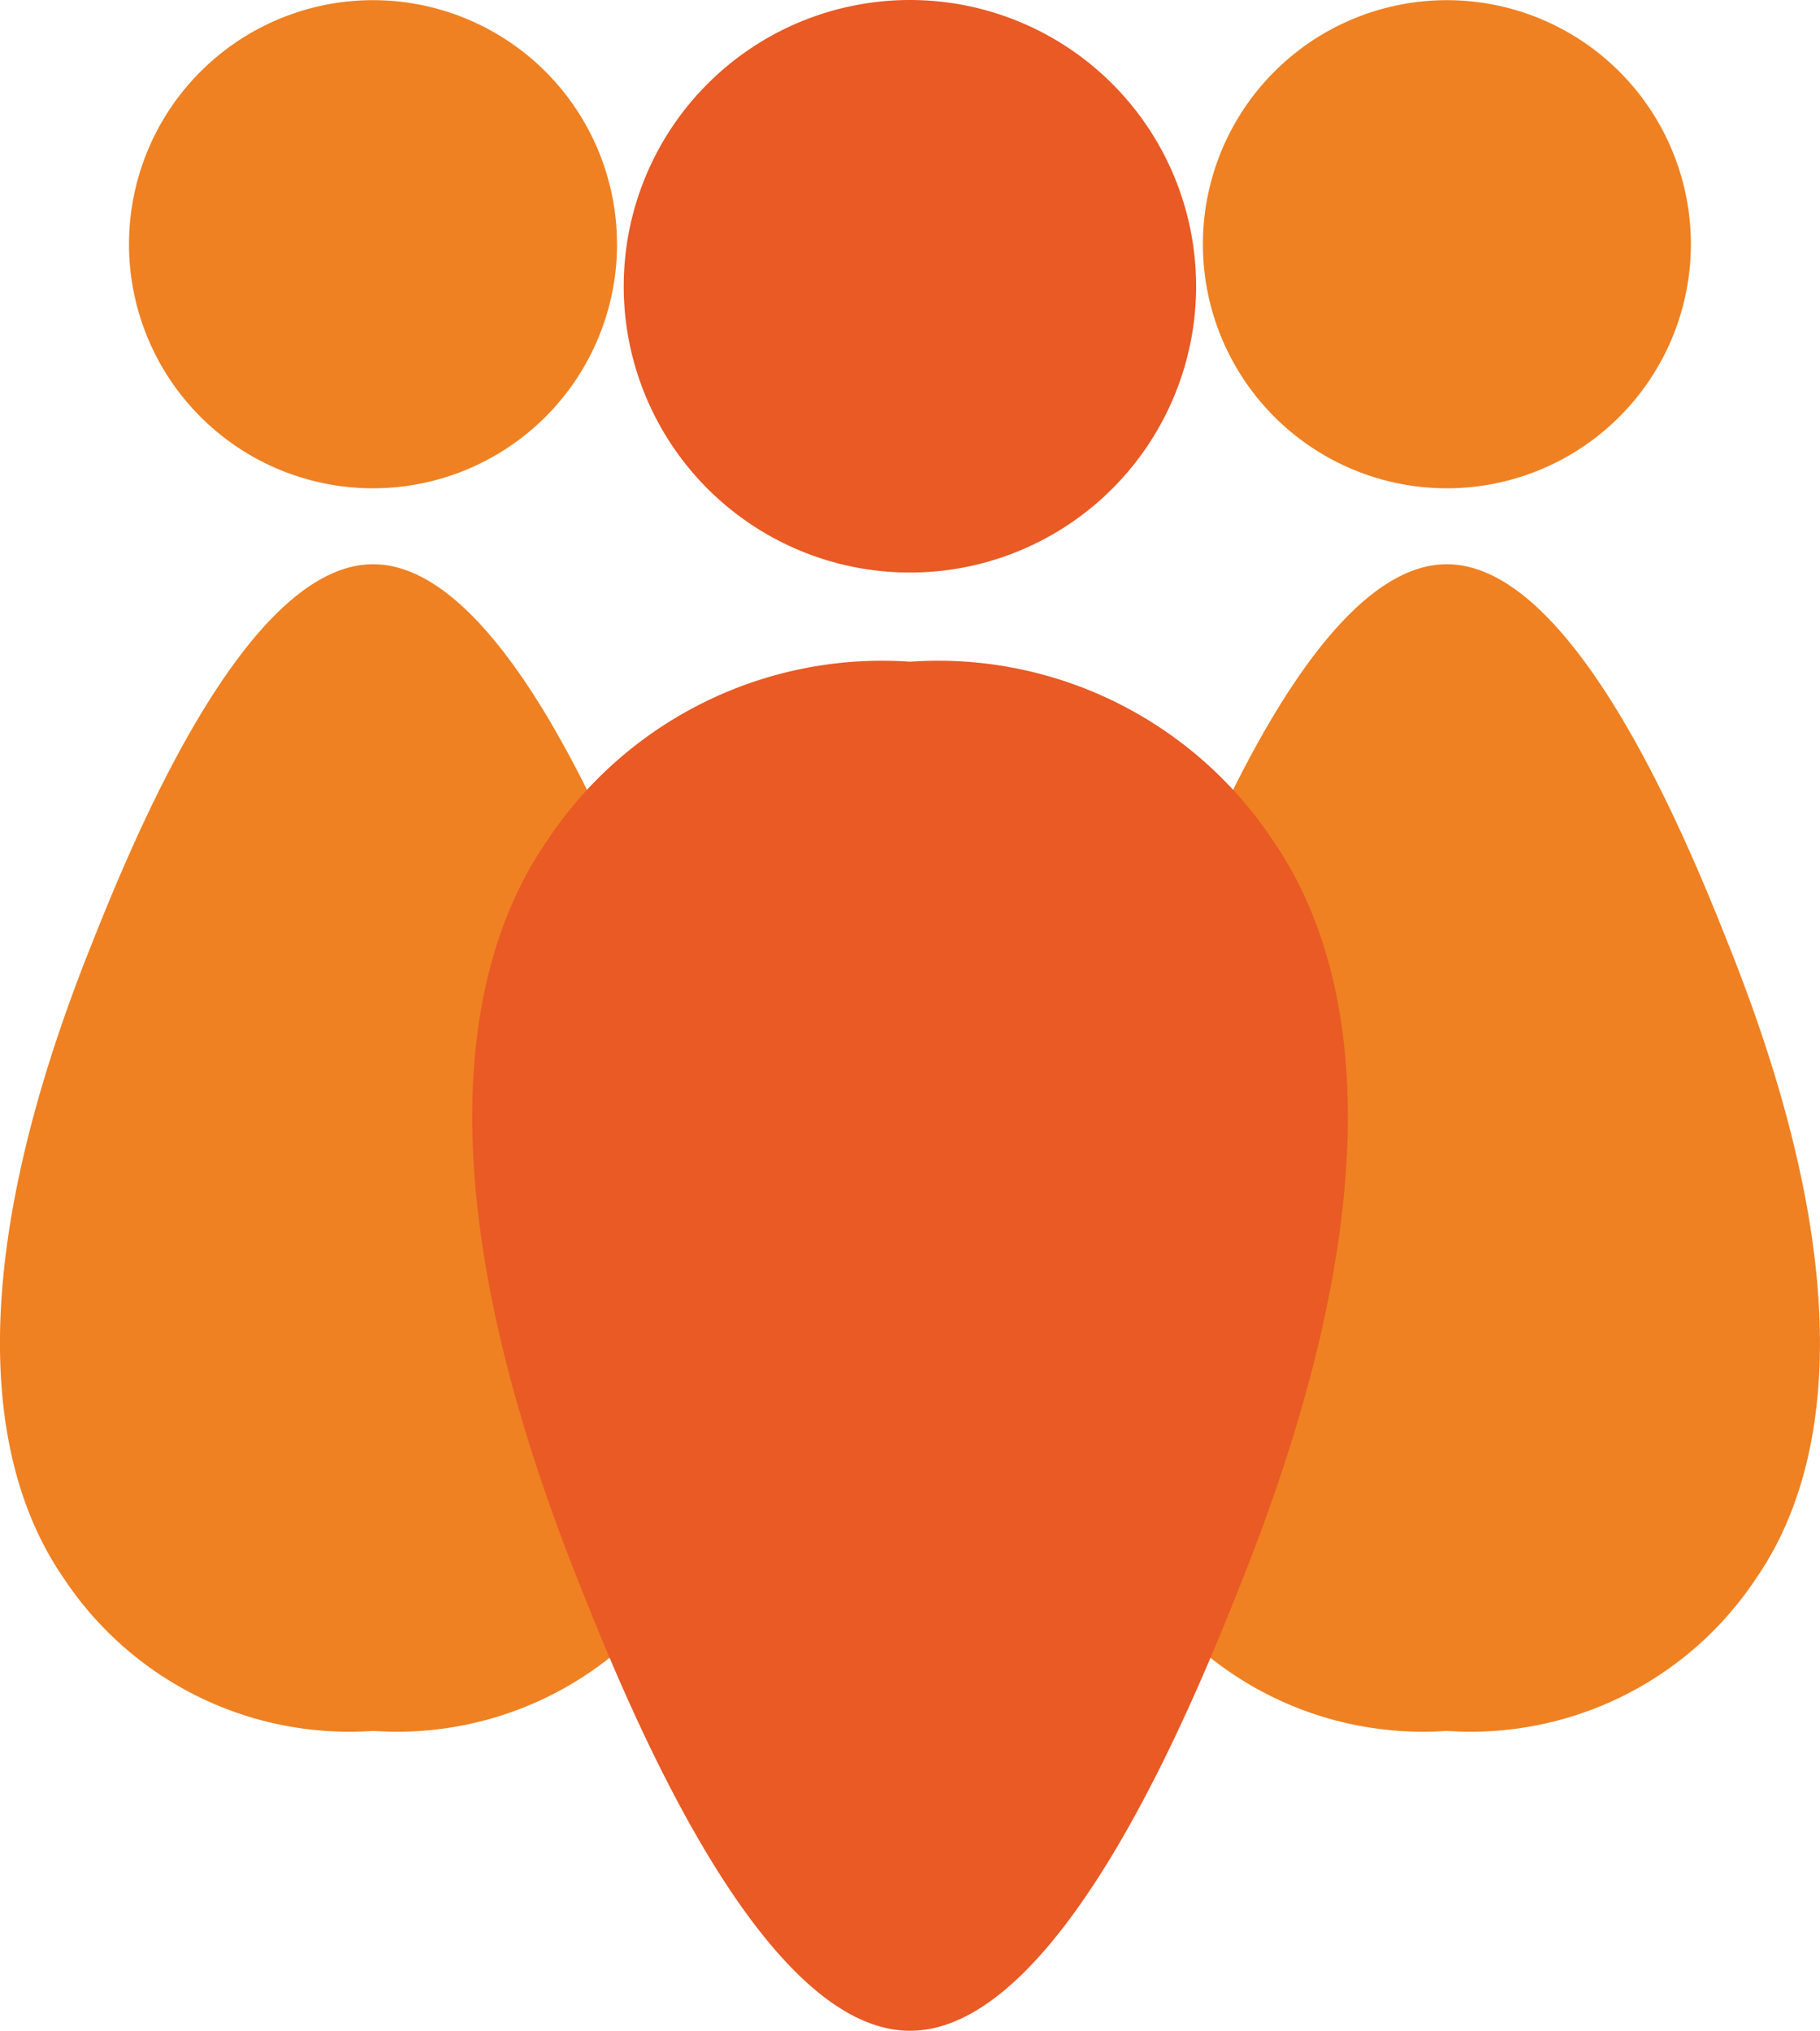
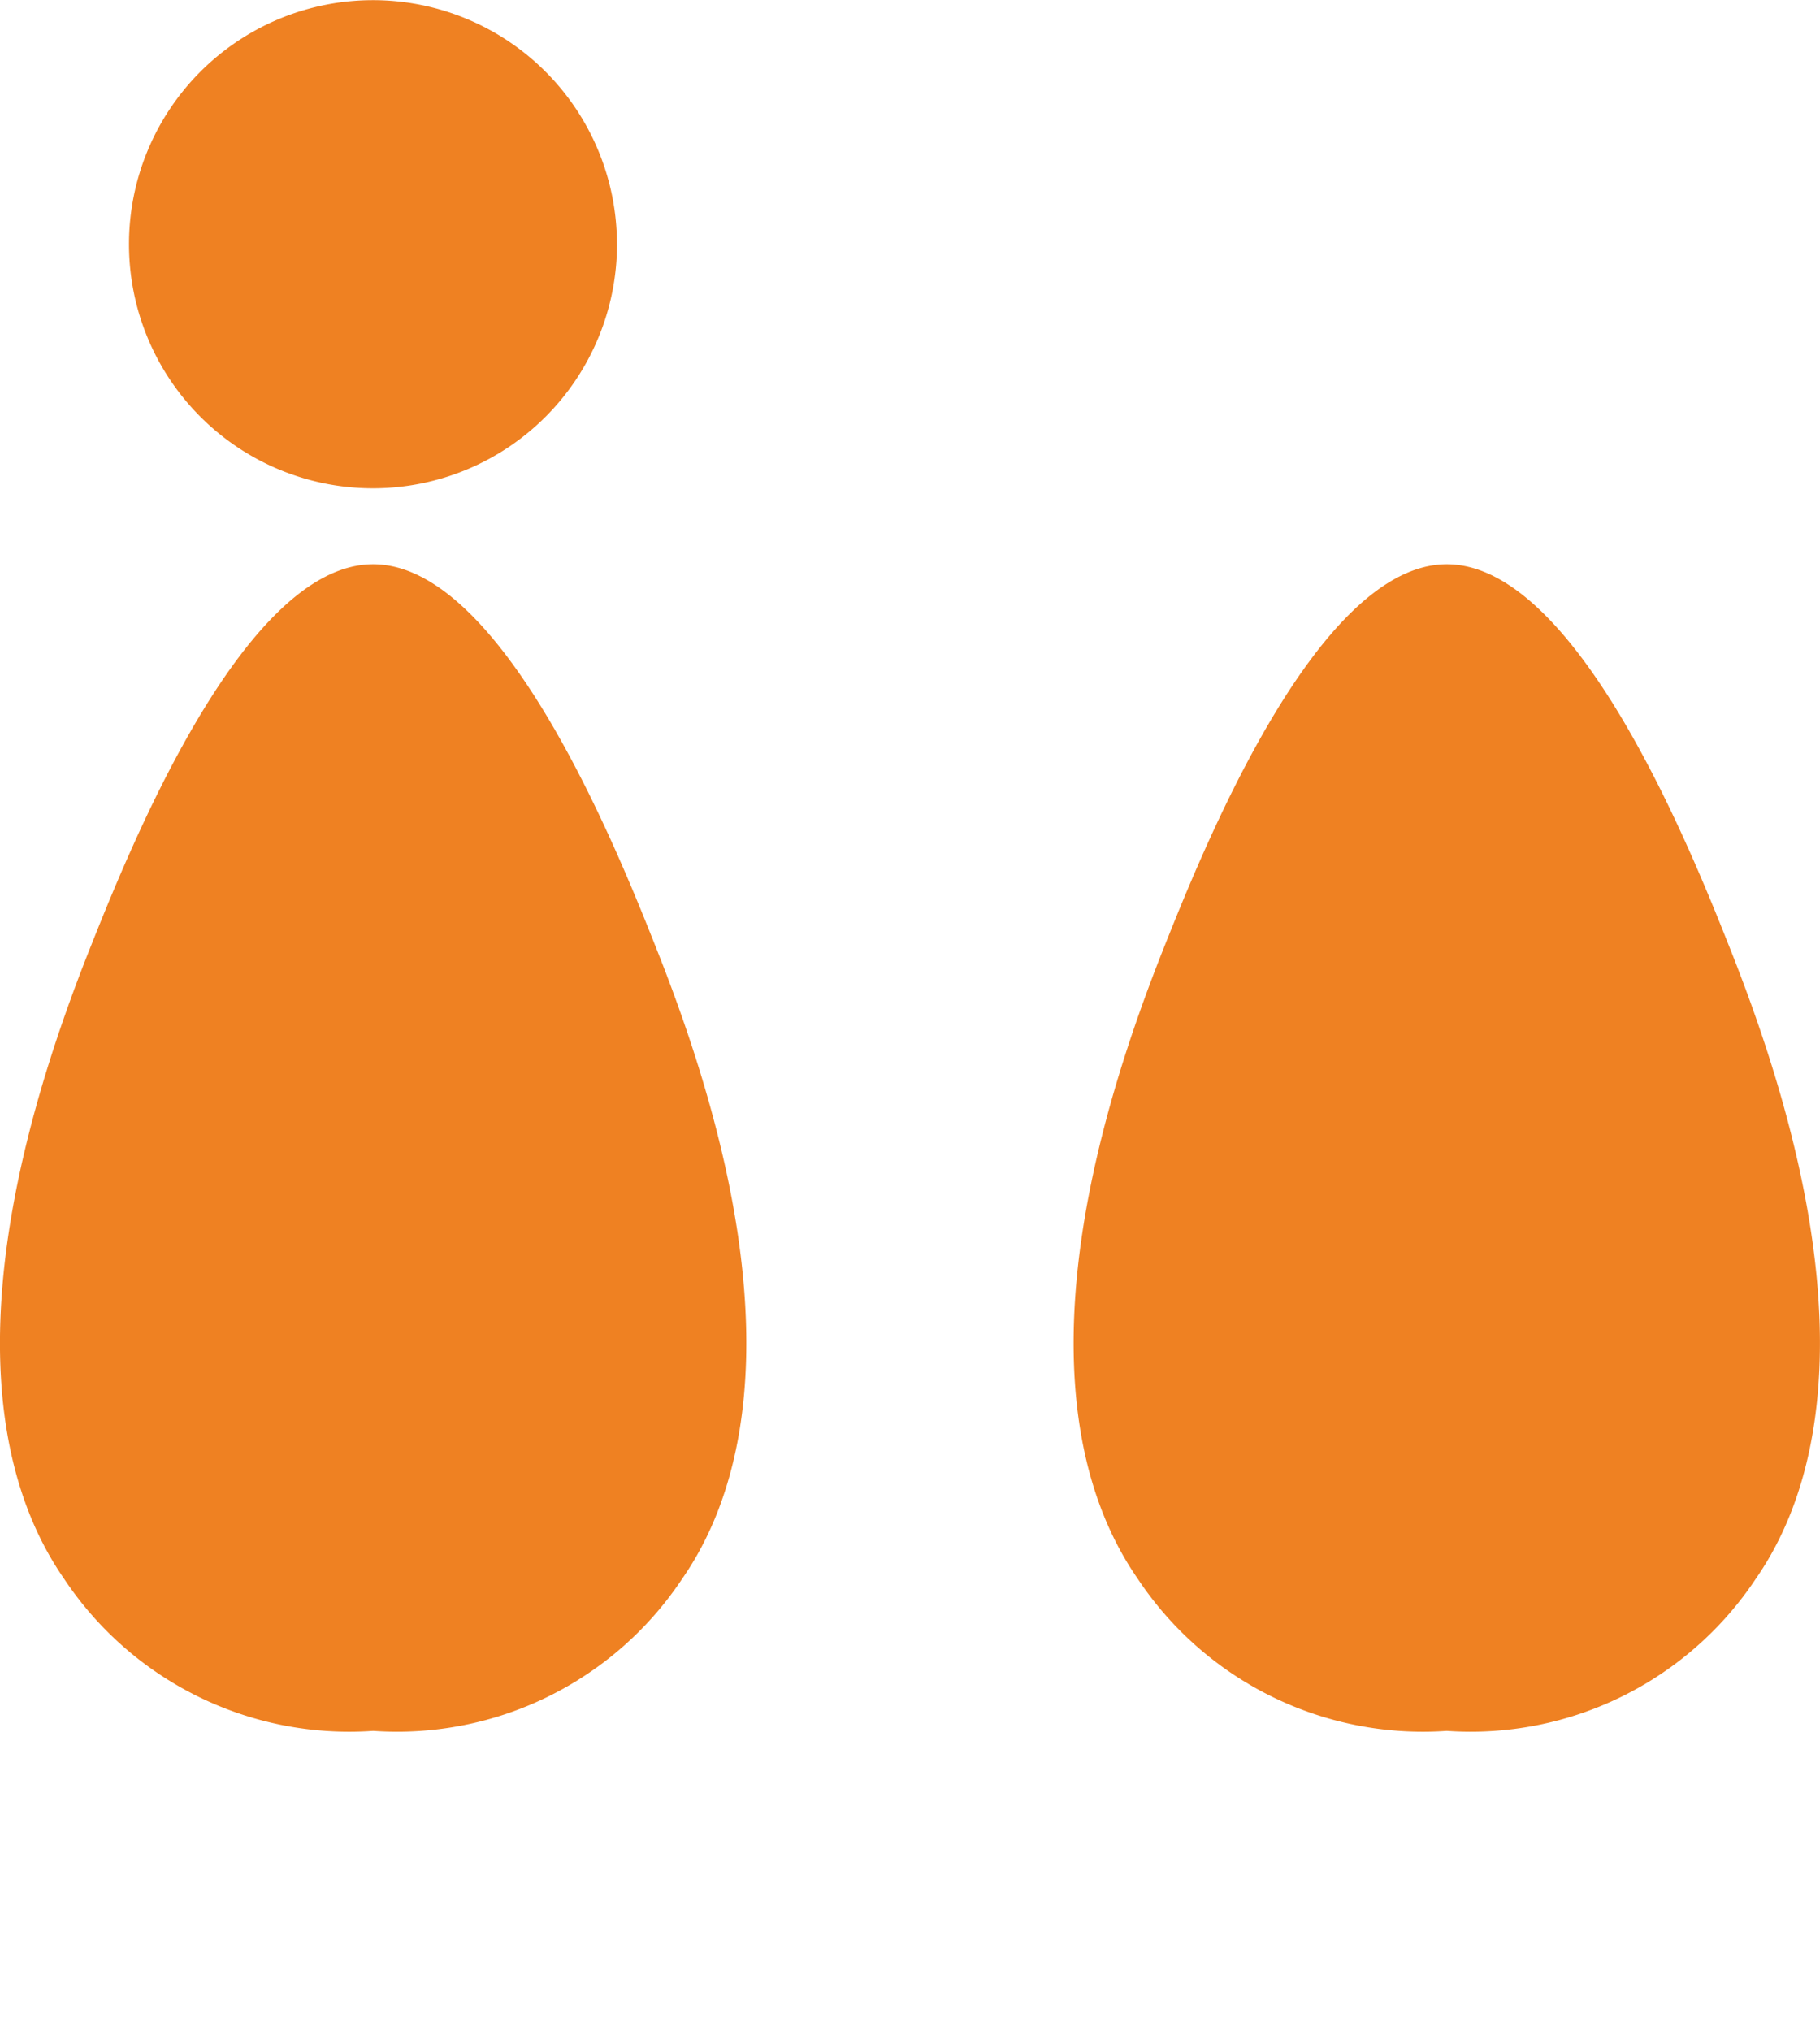
<svg xmlns="http://www.w3.org/2000/svg" viewBox="-0.002 0 32.433 36.178">
  <g clip-path="url(#clip-path)" data-name="Group 6494">
-     <path fill="#ef8122" d="M30.13 4.348a4.348 4.348 0 1 0-4.352 4.351 4.35 4.35 0 0 0 4.352-4.351" data-name="Path 8536" />
    <path fill="#ef8122" d="M25.781 30.836a6.1 6.1 0 0 0 5.51-2.715c1.156-1.667 2.017-4.958-.441-11.169-.676-1.708-2.732-6.9-5.069-6.9s-4.393 5.2-5.069 6.9c-2.458 6.21-1.6 9.5-.442 11.169a6.1 6.1 0 0 0 5.511 2.715" data-name="Path 8537" />
    <path fill="#ef8122" d="M10.993 4.348a4.348 4.348 0 1 0-4.347 4.351 4.35 4.35 0 0 0 4.348-4.348" data-name="Path 8538" />
    <path fill="#ef8122" d="M6.649 30.836a6.1 6.1 0 0 0 5.51-2.715c1.156-1.667 2.017-4.958-.442-11.169-.676-1.708-2.732-6.9-5.069-6.9s-4.393 5.2-5.069 6.9c-2.458 6.21-1.6 9.5-.442 11.169a6.1 6.1 0 0 0 5.511 2.715" data-name="Path 8539" />
-     <path fill="#e95a25" d="M21.313 5.1a5.1 5.1 0 1 0-5.1 5.1 5.1 5.1 0 0 0 5.1-5.1" data-name="Path 8540" />
-     <path fill="#e95a25" d="M16.215 11.788a7.16 7.16 0 0 0-6.465 3.185c-1.356 1.956-2.366 5.818.518 13.105.793 2 3.205 8.1 5.947 8.1s5.155-6.1 5.948-8.1c2.884-7.287 1.873-11.149.518-13.105a7.16 7.16 0 0 0-6.466-3.185" data-name="Path 8541" />
  </g>
</svg>